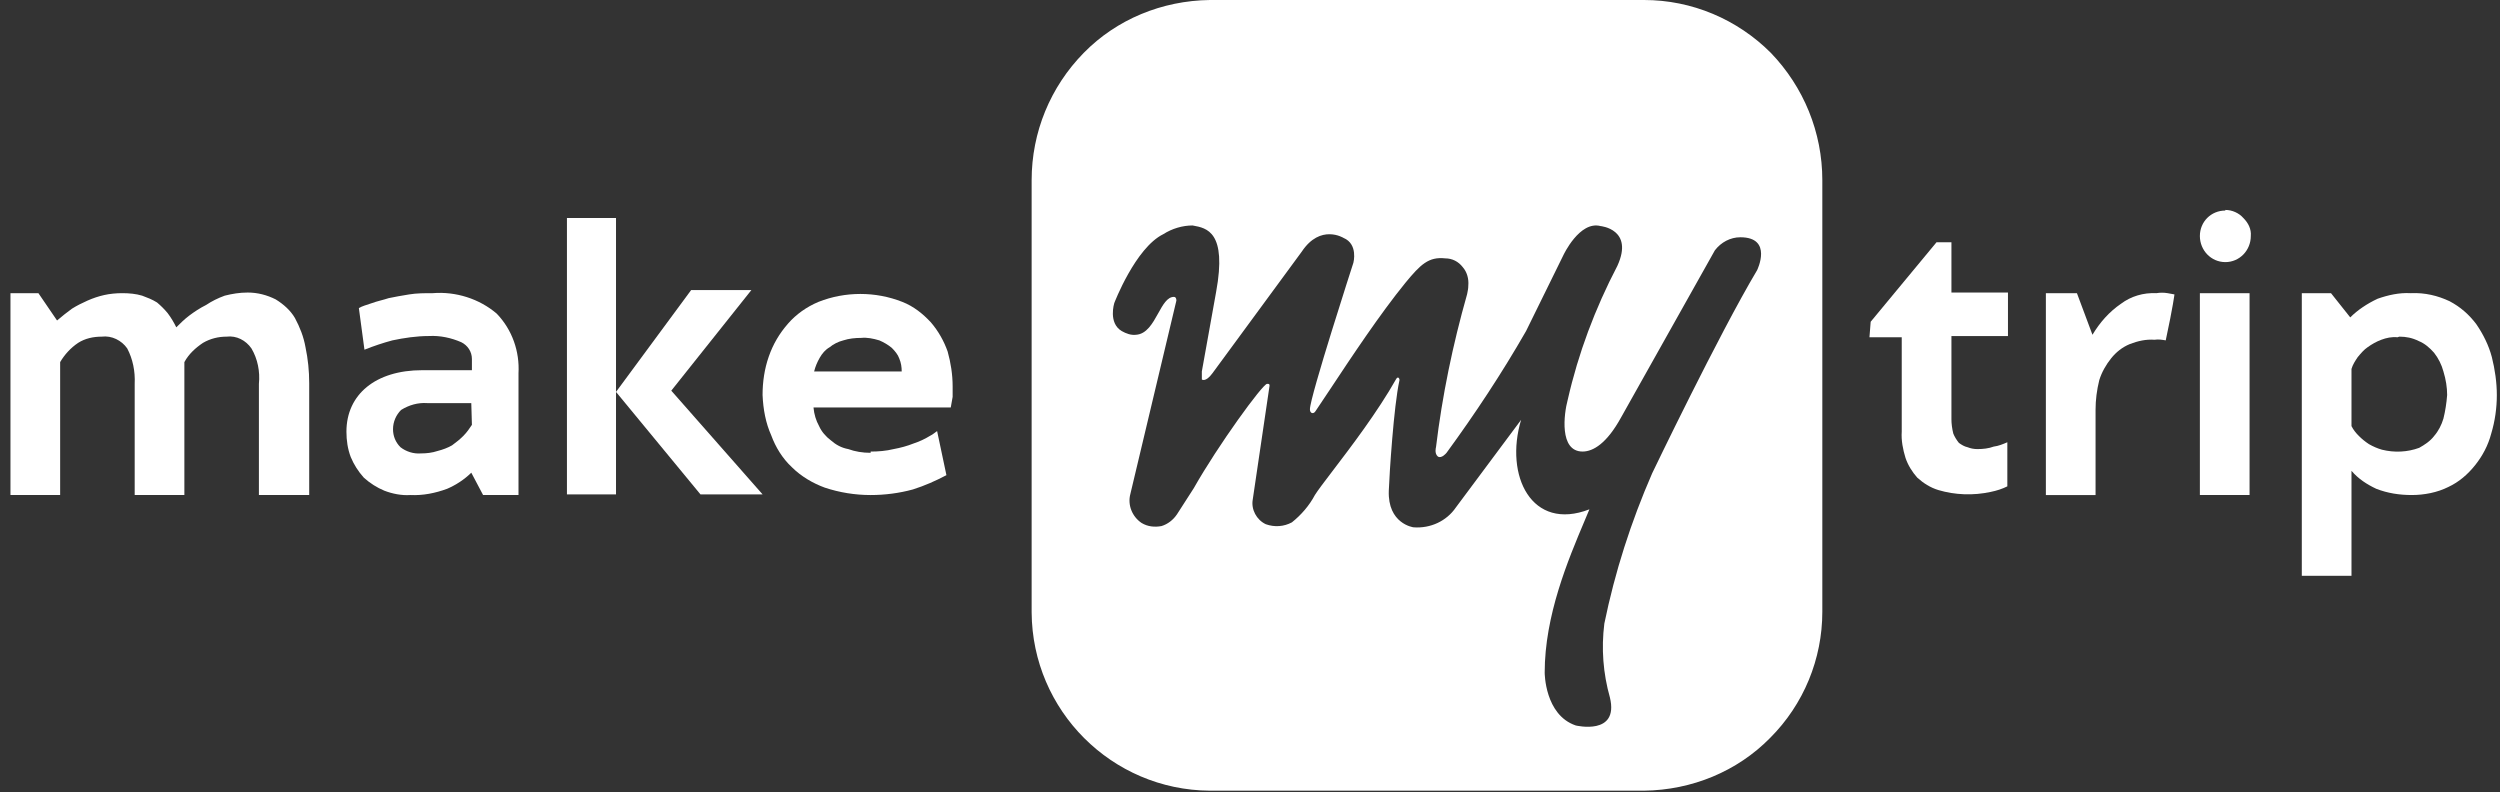
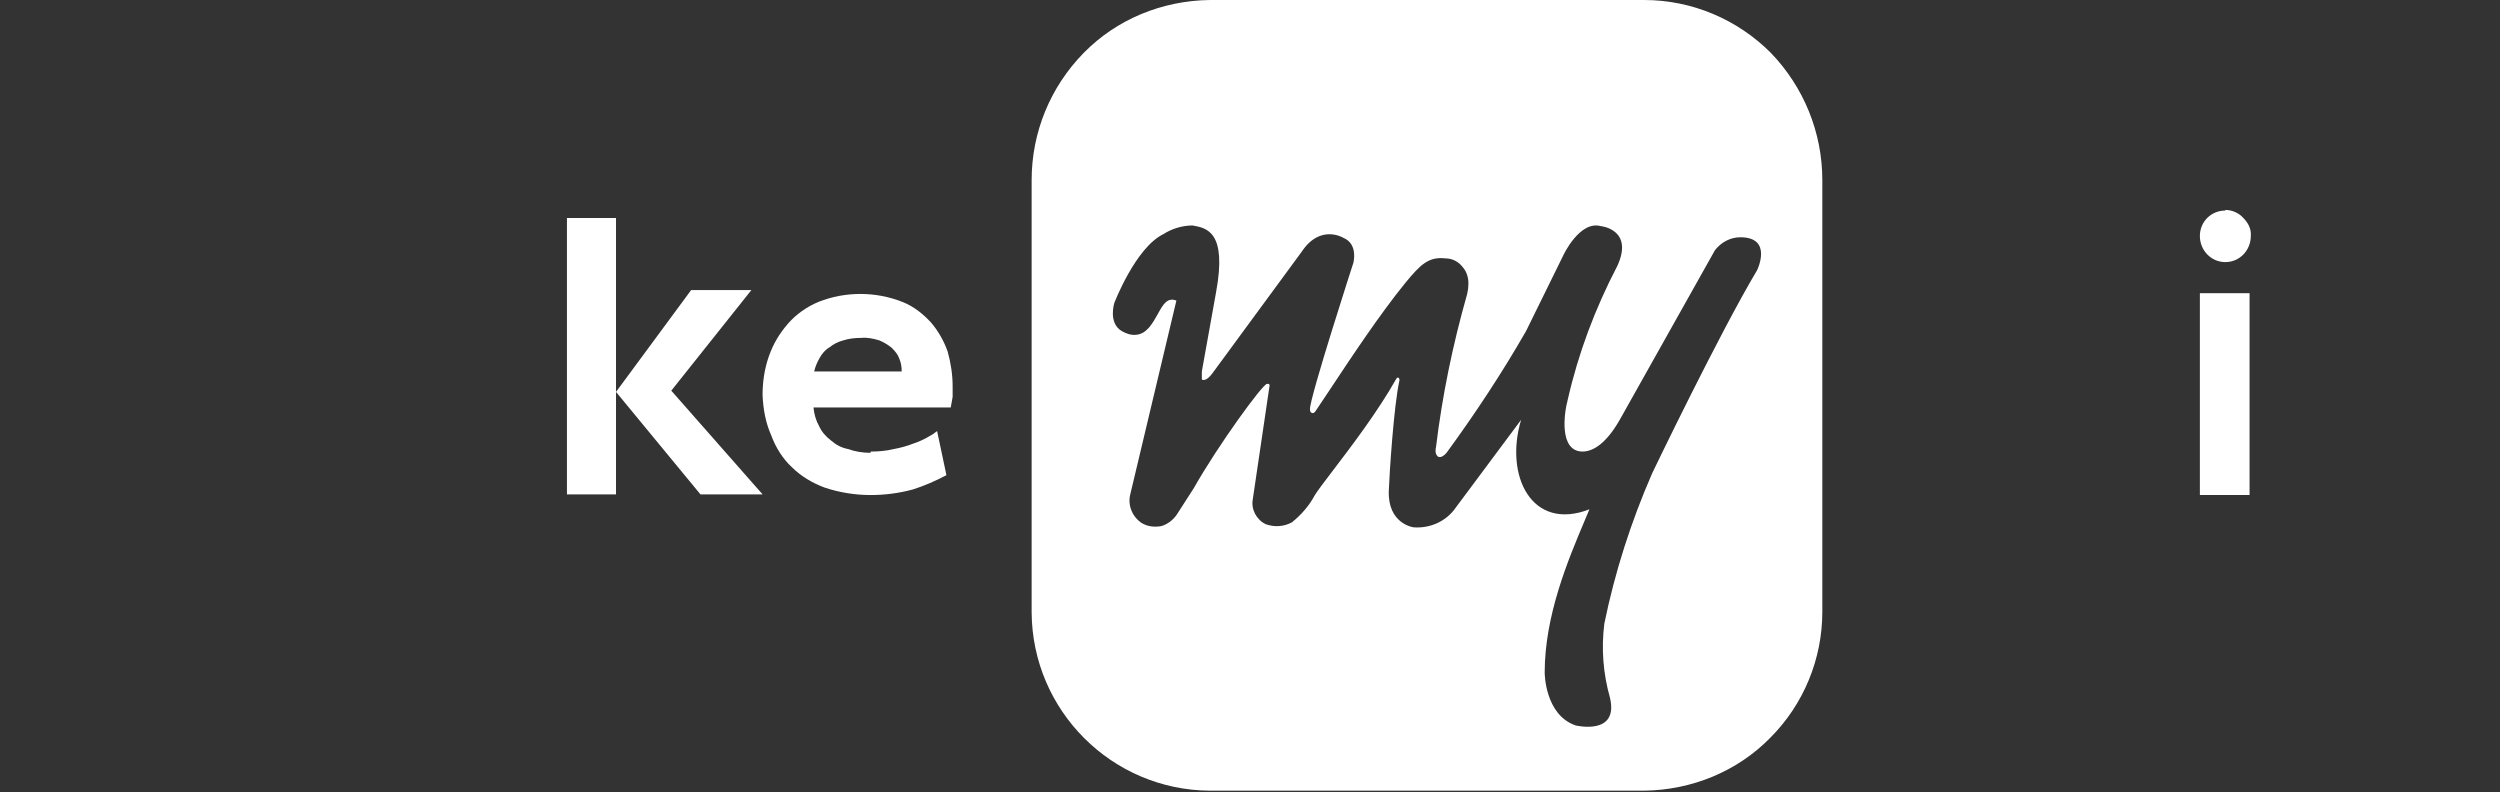
<svg xmlns="http://www.w3.org/2000/svg" width="183" height="58" viewBox="0 0 183 58" fill="none">
  <rect x="0" y="0" width="183" height="58" fill="#333333" stroke="none" />
-   <path fill-rule="evenodd" clip-rule="evenodd" d="M129.575 54.014C127.165 56.469 123.846 57.833 120.345 57.878H88.564C81.381 57.833 75.561 52.013 75.516 44.83V13.185C75.516 9.685 76.88 6.365 79.335 3.865C81.744 1.409 85.064 0.046 88.564 0H120.345C123.846 0 127.165 1.409 129.621 3.865C132.03 6.365 133.394 9.684 133.394 13.185V44.784C133.394 48.24 132.03 51.559 129.575 54.014ZM116.345 37.282C112.117 38.918 110.116 34.826 111.344 30.734L106.57 37.145C105.888 38.145 104.707 38.691 103.479 38.6C103.433 38.6 101.569 38.327 101.66 35.917C101.705 34.69 102.024 29.734 102.433 27.87C102.478 27.734 102.342 27.506 102.205 27.734C100.837 30.159 98.874 32.733 97.551 34.467C96.94 35.269 96.465 35.891 96.25 36.236C95.841 37.009 95.249 37.691 94.567 38.236C93.977 38.555 93.294 38.6 92.658 38.373C91.976 38.055 91.567 37.282 91.703 36.554L92.931 28.234C92.931 28.098 92.885 28.098 92.749 28.098C92.431 28.098 89.157 32.599 87.384 35.736L86.156 37.646C85.883 38.055 85.474 38.373 85.019 38.509C84.519 38.6 84.019 38.555 83.565 38.282C82.883 37.827 82.519 36.964 82.746 36.145L86.111 22.005C86.111 21.96 86.111 21.732 85.929 21.732C85.445 21.732 85.126 22.308 84.779 22.935C84.377 23.661 83.936 24.457 83.155 24.506C82.792 24.551 82.428 24.415 82.109 24.233C81.109 23.642 81.564 22.187 81.564 22.187C81.564 22.187 83.11 18.141 85.156 17.14C85.793 16.731 86.565 16.504 87.293 16.504L87.327 16.51C88.328 16.691 89.83 16.963 89.02 21.369L87.975 27.188V27.779C87.975 27.779 88.248 28.007 88.748 27.325L95.294 18.413C96.659 16.367 98.341 17.413 98.341 17.413C99.432 17.867 99.069 19.231 99.069 19.231C99.069 19.231 95.886 29.052 95.886 29.961C95.886 30.28 96.159 30.325 96.295 30.098C96.603 29.645 96.986 29.067 97.422 28.409C98.913 26.158 101.023 22.973 102.888 20.686C103.978 19.368 104.57 18.777 105.797 18.913C106.298 18.913 106.752 19.14 107.07 19.55C107.388 19.914 107.525 20.414 107.479 20.914C107.479 21.108 107.446 21.269 107.408 21.454C107.401 21.485 107.395 21.517 107.388 21.55C106.343 25.233 105.57 28.961 105.115 32.735C105.115 32.735 104.979 33.19 105.252 33.417C105.524 33.599 105.888 33.144 105.888 33.144C107.98 30.28 109.935 27.325 111.708 24.233L114.436 18.686C114.436 18.686 115.618 16.14 117.164 16.549C117.164 16.549 119.619 16.776 118.392 19.459C116.755 22.596 115.527 25.869 114.754 29.279C114.481 30.28 114.118 33.053 115.845 33.053C116.618 33.053 117.618 32.462 118.665 30.552L125.53 18.322C125.984 17.731 126.666 17.368 127.393 17.368C129.803 17.368 128.621 19.777 128.621 19.777C125.803 24.506 120.938 34.645 120.938 34.645C119.392 38.191 118.209 41.874 117.437 45.648C117.209 47.466 117.346 49.285 117.846 51.058C118.527 53.877 115.345 53.104 115.345 53.104C113.071 52.331 113.071 49.239 113.071 49.239C113.071 45.052 114.772 41.016 116.003 38.097C116.122 37.814 116.237 37.542 116.345 37.282Z" fill="white" />
-   <path d="M13.496 36.236H9.859V28.098C9.904 27.188 9.722 26.279 9.313 25.506C8.904 24.915 8.177 24.551 7.449 24.642C6.812 24.642 6.221 24.779 5.721 25.097C5.176 25.461 4.721 25.961 4.403 26.506V36.236H0.766V21.46H2.811L4.176 23.46C4.539 23.142 4.903 22.869 5.267 22.596C5.63 22.369 5.994 22.187 6.403 22.005C6.812 21.823 7.222 21.687 7.631 21.596C8.04 21.505 8.495 21.46 8.949 21.46C9.449 21.46 9.95 21.505 10.404 21.642C10.768 21.778 11.132 21.914 11.495 22.141C11.768 22.369 12.041 22.642 12.268 22.915C12.541 23.278 12.723 23.596 12.905 23.96C13.178 23.687 13.496 23.369 13.86 23.096C14.223 22.824 14.632 22.551 15.087 22.324C15.496 22.051 15.951 21.823 16.451 21.642C16.997 21.505 17.542 21.414 18.133 21.414C18.861 21.414 19.543 21.596 20.179 21.914C20.77 22.278 21.27 22.733 21.589 23.278C21.953 23.961 22.225 24.643 22.362 25.415C22.544 26.279 22.634 27.143 22.634 28.052V36.236H18.952V28.098C19.043 27.189 18.861 26.279 18.407 25.506C17.997 24.915 17.315 24.552 16.588 24.642C15.997 24.642 15.406 24.779 14.86 25.097C14.315 25.461 13.814 25.916 13.496 26.507" fill="white" />
-   <path d="M34.498 29.507H31.27C30.588 29.462 29.951 29.644 29.36 30.008C28.997 30.371 28.769 30.871 28.769 31.417C28.769 31.917 28.951 32.372 29.315 32.736C29.724 33.054 30.27 33.235 30.815 33.19C31.224 33.19 31.634 33.145 32.043 33.008C32.407 32.917 32.77 32.781 33.089 32.599C33.407 32.372 33.679 32.144 33.907 31.917C34.18 31.644 34.362 31.371 34.544 31.099M34.498 34.6C33.998 35.099 33.362 35.509 32.725 35.782C31.861 36.1 30.952 36.282 30.042 36.236C29.406 36.282 28.724 36.146 28.133 35.918C27.587 35.691 27.087 35.373 26.632 34.964C26.223 34.509 25.905 34.009 25.678 33.463C25.45 32.872 25.359 32.236 25.359 31.599C25.359 28.871 27.496 27.098 30.906 27.098H34.544V26.279C34.544 25.734 34.225 25.279 33.771 25.052C33.043 24.733 32.225 24.552 31.406 24.597C30.497 24.597 29.588 24.733 28.724 24.915C28.042 25.098 27.36 25.325 26.678 25.598L26.269 22.551C26.496 22.415 26.814 22.324 27.224 22.188C27.587 22.051 28.042 21.96 28.451 21.824C28.86 21.733 29.406 21.642 29.951 21.551C30.497 21.46 31.088 21.46 31.679 21.46C33.362 21.323 35.089 21.869 36.362 22.96C37.499 24.143 38.044 25.733 37.954 27.325V36.236H35.362L34.498 34.6Z" fill="white" />
+   <path fill-rule="evenodd" clip-rule="evenodd" d="M129.575 54.014C127.165 56.469 123.846 57.833 120.345 57.878H88.564C81.381 57.833 75.561 52.013 75.516 44.83V13.185C75.516 9.685 76.88 6.365 79.335 3.865C81.744 1.409 85.064 0.046 88.564 0H120.345C123.846 0 127.165 1.409 129.621 3.865C132.03 6.365 133.394 9.684 133.394 13.185V44.784C133.394 48.24 132.03 51.559 129.575 54.014ZM116.345 37.282C112.117 38.918 110.116 34.826 111.344 30.734L106.57 37.145C105.888 38.145 104.707 38.691 103.479 38.6C103.433 38.6 101.569 38.327 101.66 35.917C101.705 34.69 102.024 29.734 102.433 27.87C102.478 27.734 102.342 27.506 102.205 27.734C100.837 30.159 98.874 32.733 97.551 34.467C96.94 35.269 96.465 35.891 96.25 36.236C95.841 37.009 95.249 37.691 94.567 38.236C93.977 38.555 93.294 38.6 92.658 38.373C91.976 38.055 91.567 37.282 91.703 36.554L92.931 28.234C92.931 28.098 92.885 28.098 92.749 28.098C92.431 28.098 89.157 32.599 87.384 35.736L86.156 37.646C85.883 38.055 85.474 38.373 85.019 38.509C84.519 38.6 84.019 38.555 83.565 38.282C82.883 37.827 82.519 36.964 82.746 36.145L86.111 22.005C85.445 21.732 85.126 22.308 84.779 22.935C84.377 23.661 83.936 24.457 83.155 24.506C82.792 24.551 82.428 24.415 82.109 24.233C81.109 23.642 81.564 22.187 81.564 22.187C81.564 22.187 83.11 18.141 85.156 17.14C85.793 16.731 86.565 16.504 87.293 16.504L87.327 16.51C88.328 16.691 89.83 16.963 89.02 21.369L87.975 27.188V27.779C87.975 27.779 88.248 28.007 88.748 27.325L95.294 18.413C96.659 16.367 98.341 17.413 98.341 17.413C99.432 17.867 99.069 19.231 99.069 19.231C99.069 19.231 95.886 29.052 95.886 29.961C95.886 30.28 96.159 30.325 96.295 30.098C96.603 29.645 96.986 29.067 97.422 28.409C98.913 26.158 101.023 22.973 102.888 20.686C103.978 19.368 104.57 18.777 105.797 18.913C106.298 18.913 106.752 19.14 107.07 19.55C107.388 19.914 107.525 20.414 107.479 20.914C107.479 21.108 107.446 21.269 107.408 21.454C107.401 21.485 107.395 21.517 107.388 21.55C106.343 25.233 105.57 28.961 105.115 32.735C105.115 32.735 104.979 33.19 105.252 33.417C105.524 33.599 105.888 33.144 105.888 33.144C107.98 30.28 109.935 27.325 111.708 24.233L114.436 18.686C114.436 18.686 115.618 16.14 117.164 16.549C117.164 16.549 119.619 16.776 118.392 19.459C116.755 22.596 115.527 25.869 114.754 29.279C114.481 30.28 114.118 33.053 115.845 33.053C116.618 33.053 117.618 32.462 118.665 30.552L125.53 18.322C125.984 17.731 126.666 17.368 127.393 17.368C129.803 17.368 128.621 19.777 128.621 19.777C125.803 24.506 120.938 34.645 120.938 34.645C119.392 38.191 118.209 41.874 117.437 45.648C117.209 47.466 117.346 49.285 117.846 51.058C118.527 53.877 115.345 53.104 115.345 53.104C113.071 52.331 113.071 49.239 113.071 49.239C113.071 45.052 114.772 41.016 116.003 38.097C116.122 37.814 116.237 37.542 116.345 37.282Z" fill="white" />
  <path d="M55.003 21.231L49.138 28.597L55.822 36.19H51.275L45.092 28.688V36.19H41.5V15.957H45.092V28.688L50.593 21.231H55.003Z" fill="white" />
  <path d="M63.049 24.734C62.595 24.734 62.14 24.78 61.731 24.916C61.367 25.007 61.004 25.189 60.731 25.416C60.412 25.599 60.185 25.871 60.003 26.189C59.821 26.508 59.685 26.826 59.594 27.19H66.005C66.005 26.871 65.96 26.553 65.823 26.235C65.732 25.962 65.505 25.689 65.277 25.462C65.005 25.235 64.686 25.053 64.368 24.916C63.913 24.78 63.459 24.689 63.049 24.734ZM63.731 33.055C64.277 33.055 64.868 33.009 65.414 32.873C65.914 32.782 66.414 32.646 66.869 32.464C67.278 32.327 67.687 32.145 68.051 31.918C68.233 31.827 68.415 31.691 68.596 31.555L69.278 34.782C68.505 35.192 67.687 35.555 66.823 35.828C65.823 36.101 64.777 36.237 63.731 36.237C62.595 36.237 61.458 36.056 60.367 35.692C59.503 35.374 58.639 34.873 57.957 34.191C57.275 33.555 56.775 32.737 56.457 31.873C56.048 30.963 55.866 29.963 55.82 28.917C55.82 27.962 55.957 27.007 56.275 26.098C56.593 25.189 57.048 24.416 57.684 23.689C58.276 23.007 59.048 22.461 59.912 22.098C61.867 21.324 64.095 21.324 66.05 22.098C66.869 22.416 67.55 22.961 68.142 23.598C68.687 24.234 69.096 24.962 69.369 25.735C69.596 26.553 69.733 27.416 69.733 28.281C69.733 28.508 69.733 28.781 69.733 29.053C69.688 29.326 69.642 29.599 69.596 29.826H59.548C59.594 30.327 59.73 30.781 59.958 31.191C60.139 31.6 60.458 31.963 60.822 32.236C61.185 32.554 61.594 32.782 62.094 32.873C62.595 33.055 63.14 33.146 63.731 33.146V33.055H63.731Z" fill="white" />
-   <path d="M136.934 23.552L141.754 17.732H142.845V21.415H146.983V24.598H142.845V30.69C142.845 31.009 142.89 31.372 142.981 31.736C143.072 31.963 143.209 32.191 143.39 32.418C143.573 32.554 143.8 32.691 144.027 32.737C144.254 32.827 144.482 32.873 144.754 32.873C145.164 32.873 145.573 32.827 145.937 32.691C146.3 32.646 146.619 32.509 146.937 32.373V35.601C146.573 35.783 146.164 35.919 145.709 36.01C144.436 36.283 143.118 36.237 141.89 35.873C141.3 35.692 140.799 35.374 140.344 34.964C139.981 34.555 139.662 34.055 139.481 33.51C139.298 32.918 139.162 32.236 139.207 31.6V24.689H136.844" fill="white" />
-   <path d="M153.168 24.506C153.713 23.597 154.395 22.824 155.259 22.233C155.986 21.687 156.896 21.414 157.851 21.46C158.124 21.414 158.396 21.414 158.669 21.46L159.169 21.551C159.169 21.551 159.078 22.369 158.532 24.915C158.26 24.87 157.987 24.824 157.715 24.87C157.078 24.824 156.487 24.961 155.896 25.189C155.35 25.416 154.895 25.779 154.532 26.234C154.168 26.689 153.85 27.234 153.667 27.825C153.486 28.553 153.395 29.28 153.395 30.008V36.237H149.758V21.46H152.031" fill="white" />
-   <path d="M175.494 24.688C175.085 24.643 174.676 24.733 174.312 24.87C173.948 25.006 173.63 25.188 173.311 25.415C173.039 25.598 172.811 25.87 172.584 26.143C172.402 26.416 172.22 26.688 172.129 27.006V31.19C172.265 31.462 172.447 31.69 172.674 31.917C172.902 32.144 173.13 32.326 173.402 32.508C173.72 32.69 174.038 32.826 174.357 32.917C175.266 33.145 176.221 33.099 177.085 32.781C177.494 32.553 177.903 32.281 178.176 31.917C178.494 31.553 178.722 31.098 178.858 30.644C178.994 30.098 179.085 29.507 179.131 28.916C179.131 28.37 179.04 27.78 178.858 27.188C178.722 26.688 178.494 26.233 178.176 25.824C177.857 25.461 177.494 25.142 177.04 24.96C176.585 24.733 176.13 24.642 175.63 24.642M176.494 21.46C177.495 21.414 178.449 21.642 179.313 22.051C180.086 22.46 180.722 23.006 181.268 23.733C181.768 24.461 182.177 25.279 182.404 26.143C182.632 27.052 182.768 28.007 182.768 28.916C182.768 29.871 182.632 30.826 182.359 31.735C182.132 32.599 181.723 33.372 181.177 34.054C180.631 34.736 179.995 35.282 179.222 35.645C178.404 36.055 177.449 36.236 176.54 36.236C175.63 36.236 174.767 36.1 173.948 35.782C173.266 35.463 172.629 35.054 172.129 34.463V42.147H168.492V21.46H170.629L172.038 23.233C172.584 22.688 173.266 22.233 174.038 21.869C174.812 21.596 175.63 21.414 176.449 21.46H176.494Z" fill="white" />
  <path d="M162.895 15.412C161.85 15.412 161.031 16.231 161.031 17.276C161.031 18.322 161.85 19.186 162.895 19.186C163.941 19.186 164.759 18.322 164.759 17.276C164.804 16.776 164.577 16.322 164.213 15.958C163.895 15.594 163.395 15.367 162.895 15.367M164.668 36.236H161.031V21.46H164.668V36.236Z" fill="white" />
</svg>